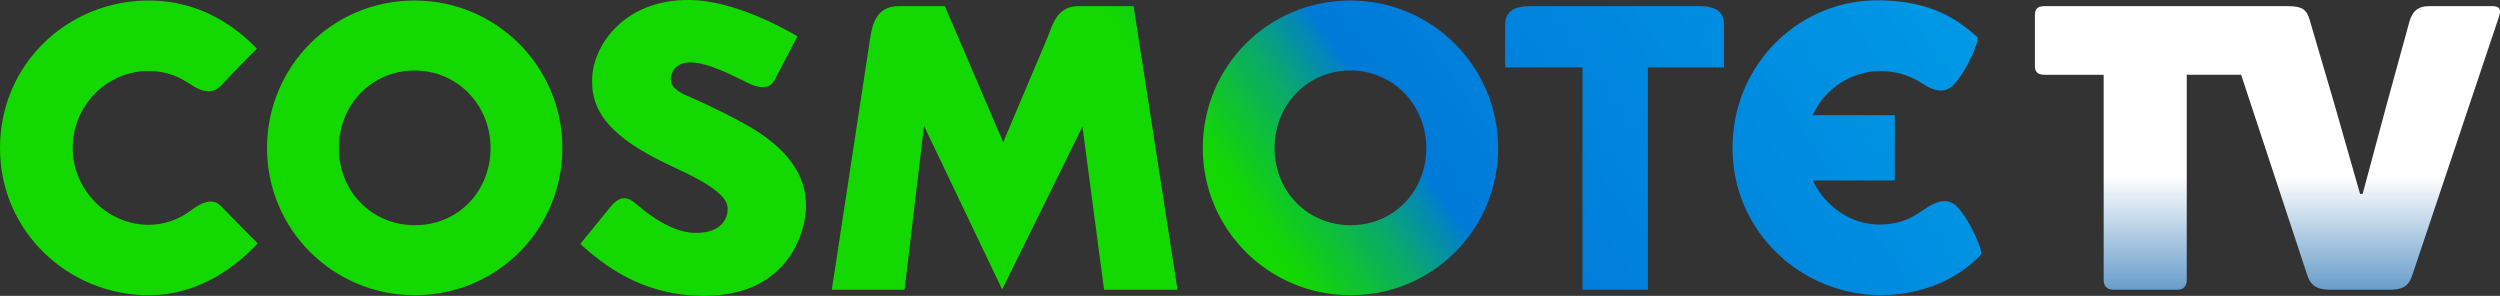
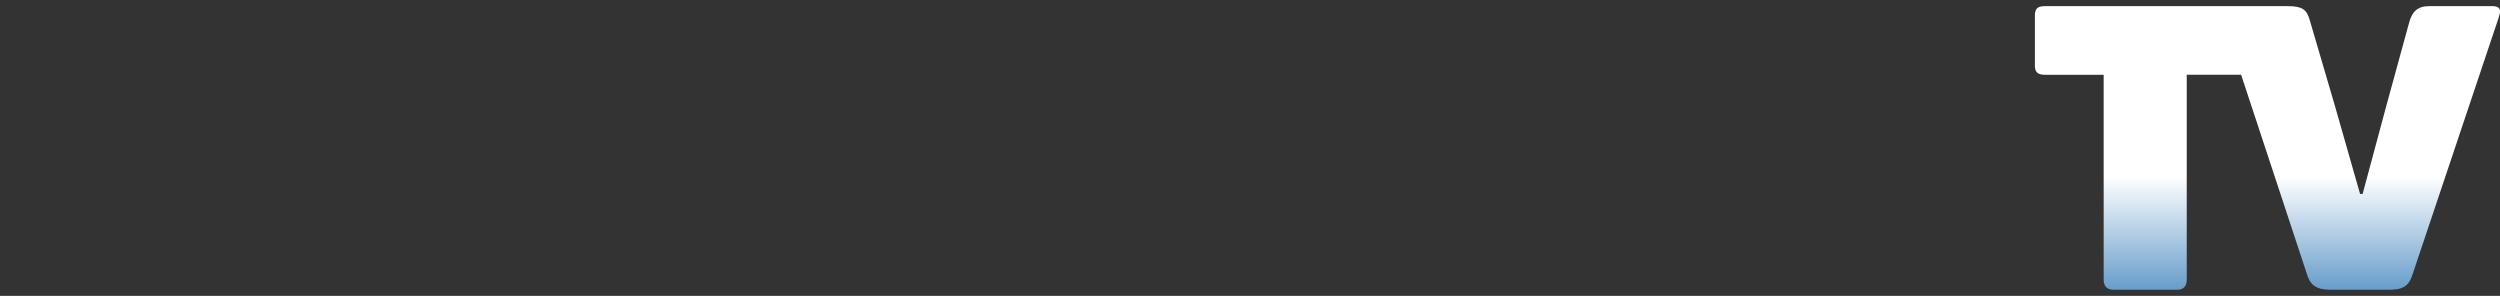
<svg xmlns="http://www.w3.org/2000/svg" width="169" height="20" viewBox="0 0 169 20" fill="none">
  <rect x="0" y="0" width="169" height="20" fill="#333333" stroke="none" />
  <g clip-path="url(#clip0_6959_7198)">
-     <path d="M114.882 0.415C116.447 0.415 116.54 1.174 116.54 1.772V4.555H111.398V19.586H106.978V4.555H101.746V1.771C101.746 1.174 101.866 0.415 103.433 0.415H114.916M14.947 13.936C14.293 13.252 13.433 13.838 12.848 14.268C12.06 14.849 11.089 15.197 10.054 15.197C7.198 15.197 4.913 12.774 4.913 10.01C4.913 7.101 7.255 4.795 10.054 4.795C11.329 4.795 12.196 5.251 12.883 5.704C13.306 5.983 14.229 6.558 14.96 5.77C15.883 4.777 17.211 3.437 17.367 3.283C16.023 1.915 13.653 0.035 10.054 0.035C4.598 0.035 0 4.311 0 10.01C0 15.709 4.684 19.957 10.054 19.957C13.568 19.957 16.109 17.875 17.422 16.451C17.226 16.254 15.855 14.888 14.947 13.936ZM22.906 10.009C22.906 7.074 25.135 4.765 28.022 4.765C30.909 4.765 33.161 7.074 33.161 10.009C33.161 12.944 30.962 15.224 28.05 15.224C25.138 15.224 22.906 12.946 22.906 10.009M18.051 10.009C18.051 15.51 22.507 19.956 28.05 19.956C33.593 19.956 38.017 15.51 38.017 10.009C38.017 4.508 33.56 0.035 28.022 0.035C22.483 0.035 18.051 4.481 18.051 10.009ZM86.163 10.009C86.163 7.074 88.392 4.765 91.279 4.765C94.166 4.765 96.418 7.074 96.418 10.009C96.418 12.944 94.219 15.224 91.307 15.224C88.395 15.224 86.163 12.946 86.163 10.009M81.308 10.009C81.308 15.51 85.762 19.956 91.307 19.956C96.852 19.956 101.274 15.51 101.274 10.009C101.274 4.508 96.817 0.035 91.279 0.035C85.74 0.035 81.308 4.481 81.308 10.009ZM72.923 0.415C71.494 0.415 71.171 1.601 70.872 2.393L67.817 9.615L63.874 0.415H60.752C59.092 0.415 58.908 1.888 58.74 3.132L56.231 19.585H61.148L62.463 8.512L67.747 19.566L73.174 8.566L74.635 19.586H79.6L76.631 0.415H72.881M54.2 15.642C55.508 11.527 52.031 9.32 50.342 8.377C48.653 7.434 46.944 6.69 46.508 6.502C46.073 6.314 45.01 5.863 45.438 4.92C46.185 3.28 49.188 4.946 50.571 5.615C51.955 6.282 52.278 5.567 52.391 5.355L53.906 2.458C53.906 2.458 50.294 0.226 47.088 0.02C42.284 -0.29 39.914 3.14 40.032 5.614C40.032 8.482 42.952 10.106 45.856 11.449C48.759 12.791 49.191 13.55 49.191 14.126C49.191 14.701 48.849 15.745 47.035 15.745C45.221 15.745 43.449 14.149 42.85 13.665C42.253 13.181 41.728 13.422 41.306 13.942C40.883 14.462 39.224 16.493 39.224 16.493C40.763 17.857 43.33 20 47.635 20C50.998 20 53.321 18.408 54.2 15.642V15.642ZM127.171 19.956C130.731 19.903 132.858 18.33 133.923 17.201C134.072 17.042 133.243 14.983 132.322 13.997C131.59 13.214 130.667 13.77 130.246 14.045C129.465 14.552 128.736 15.153 127.11 15.179C125.086 15.211 123.36 13.909 122.54 12.2H128.086V7.789H122.531C123.36 5.989 125.126 4.811 127.138 4.797C128.388 4.808 129.323 5.231 130.001 5.675C130.423 5.951 131.345 6.501 132.077 5.719C133 4.732 133.842 2.657 133.678 2.514C132.319 1.315 130.658 0.111 127.171 0.022C121.715 -0.116 117.117 4.298 117.117 9.997C117.117 15.696 121.8 19.955 127.171 19.955V19.956Z" fill="url(#paint0_linear_6959_7198)" />
    <path d="M168.462 0.415H164.217C163.438 0.415 163.062 0.77 162.86 1.52L161.33 7.098L159.714 13.108H159.54L157.837 7.146L156.134 1.346C155.932 0.626 155.614 0.415 154.632 0.415H138.232C137.626 0.415 137.559 0.694 137.559 1.097V4.41C137.559 4.756 137.626 5.055 138.232 5.055H142.208V18.873C142.208 19.247 142.332 19.586 142.881 19.586H147.183C147.79 19.586 147.824 19.103 147.824 18.873V5.054H151.5L155.961 18.571C156.163 19.205 156.51 19.585 157.52 19.585H161.562C162.688 19.585 162.891 19.113 163.092 18.537L168.896 1.236C169.011 0.861 169.185 0.414 168.463 0.414L168.462 0.415Z" fill="url(#paint1_linear_6959_7198)" />
  </g>
  <defs>
    <linearGradient id="paint0_linear_6959_7198" x1="21.058" y1="43.179" x2="115.639" y2="-23.194" gradientUnits="userSpaceOnUse">
      <stop offset="0.59" stop-color="#14D900" />
      <stop offset="0.6" stop-color="#12D30D" />
      <stop offset="0.62" stop-color="#0FC330" />
      <stop offset="0.65" stop-color="#0AAA69" />
      <stop offset="0.68" stop-color="#0388B7" />
      <stop offset="0.69" stop-color="#007AD9" />
      <stop offset="1" stop-color="#0099E6" />
    </linearGradient>
    <linearGradient id="paint1_linear_6959_7198" x1="153.279" y1="0.415" x2="153.279" y2="19.585" gradientUnits="userSpaceOnUse">
      <stop offset="0.6" stop-color="white" />
      <stop offset="1" stop-color="#679DCA" />
    </linearGradient>
    <clipPath id="clip0_6959_7198">
      <rect width="169" height="20" fill="white" />
    </clipPath>
  </defs>
</svg>